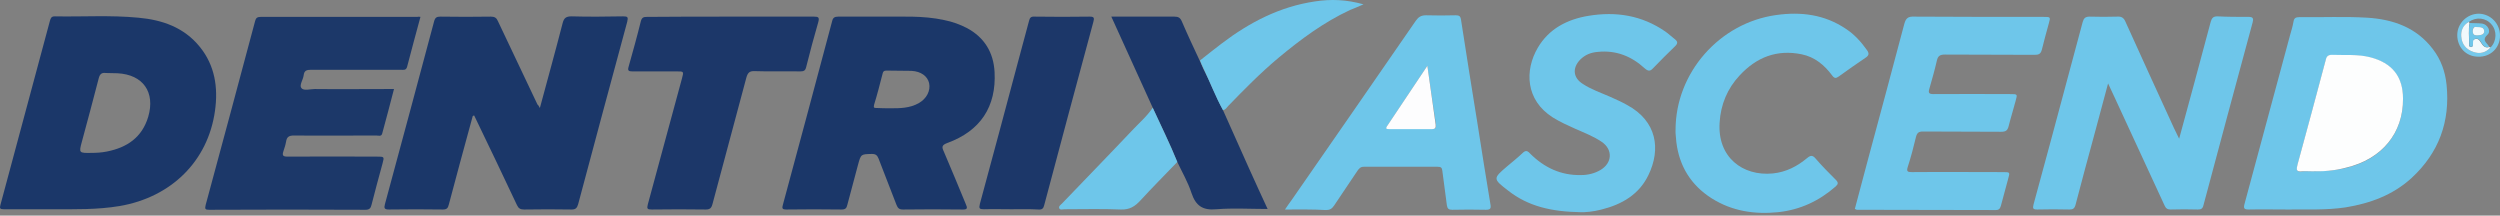
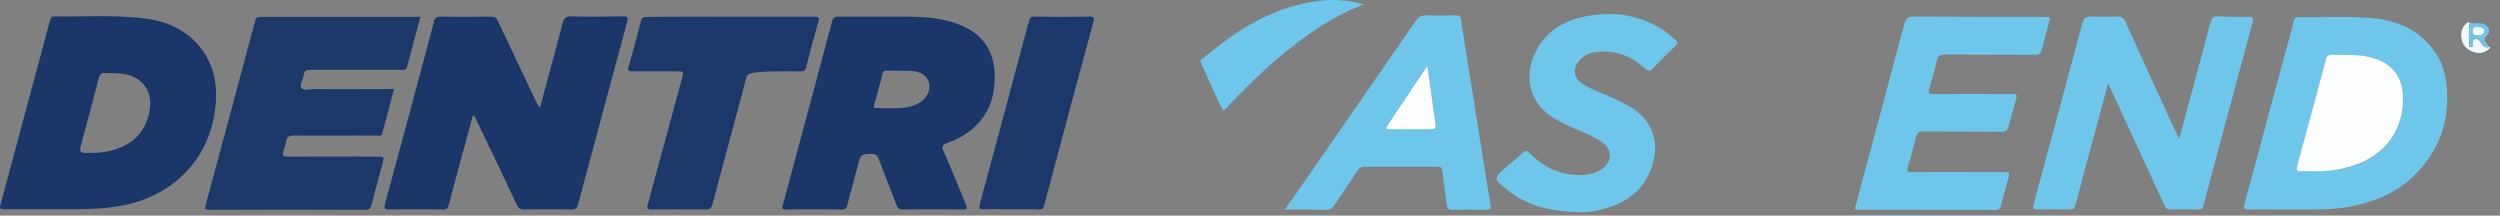
<svg xmlns="http://www.w3.org/2000/svg" width="800" height="69" viewBox="0 0 800 69" fill="none">
  <rect x="0" y="0" width="800" height="69" fill="#808080" stroke="none" />
  <g clip-path="url(#clip0_5674_9038)">
    <path d="M172.761 34.557C175.241 25.325 177.72 16.434 180.028 7.457C180.456 5.747 181.139 5.234 182.935 5.234C188.406 5.405 193.963 5.32 199.434 5.234C200.888 5.234 201.059 5.491 200.717 6.944C195.416 26.436 190.201 45.928 184.987 65.419C184.645 66.531 184.217 67.044 182.935 67.044C177.891 66.958 172.847 66.958 167.717 67.044C166.521 67.044 165.922 66.702 165.409 65.591C160.878 56.016 156.347 46.441 151.731 36.951C151.047 37.037 151.218 37.635 151.047 37.977C148.568 47.125 146.003 56.358 143.609 65.505C143.353 66.616 142.925 67.044 141.728 67.044C136.001 66.958 130.187 66.958 124.459 67.044C123.006 67.044 122.835 66.616 123.177 65.334C128.477 45.842 133.692 26.351 138.907 6.859C139.249 5.576 139.762 5.32 140.959 5.32C146.345 5.405 151.731 5.405 157.117 5.32C158.314 5.32 158.912 5.747 159.339 6.773C163.528 15.664 167.803 24.555 171.992 33.446C172.248 33.617 172.419 33.959 172.761 34.557Z" fill="#1B3769" />
    <path d="M16.995 66.959C11.78 66.959 6.48 66.959 1.265 66.959C-0.017 66.959 -0.188 66.702 0.154 65.505C5.454 45.928 10.669 26.265 15.969 6.688C16.226 5.833 16.397 5.235 17.508 5.235C26.399 5.406 35.376 4.807 44.267 5.662C51.875 6.346 58.885 8.74 63.929 14.981C68.802 20.965 69.828 28.061 68.802 35.413C66.579 51.571 54.782 63.112 38.282 65.933C31.101 67.13 24.005 66.959 16.995 66.959ZM29.477 48.92C30.759 48.92 32.469 48.835 34.179 48.493C40.676 47.211 45.463 43.962 47.43 37.379C49.738 29.514 45.805 23.872 37.598 23.444C36.316 23.359 35.033 23.444 33.837 23.359C32.554 23.188 31.956 23.701 31.614 24.983C29.904 31.737 28.023 38.49 26.228 45.244C25.202 49.006 25.202 49.006 29.477 48.92Z" fill="#1B3769" />
    <path d="M281.929 5.32C288.341 5.406 295.265 4.893 302.19 6.432C304.755 6.945 307.149 7.8 309.457 8.996C315.014 11.989 317.92 16.776 318.262 23.017C318.861 34.131 313.731 41.91 303.131 45.757C301.335 46.441 301.335 47.04 302.019 48.493C304.413 54.05 306.721 59.692 309.029 65.249C309.542 66.446 309.799 67.13 307.918 67.044C301.592 66.959 295.265 66.959 288.939 67.044C287.742 67.044 287.315 66.617 286.887 65.591C285.007 60.633 283.04 55.76 281.16 50.801C280.732 49.69 280.219 49.262 279.022 49.262C275.517 49.348 275.517 49.262 274.577 52.682C273.465 56.956 272.269 61.231 271.157 65.505C270.901 66.617 270.559 67.044 269.276 67.044C263.378 66.959 257.479 66.959 251.665 67.044C250.212 67.044 250.212 66.617 250.554 65.42C255.854 45.843 261.069 26.351 266.284 6.774C266.541 5.662 267.054 5.32 268.251 5.32C272.611 5.32 277.056 5.32 281.929 5.32ZM285.349 34.644C287.913 34.644 291.076 34.644 293.983 33.019C296.548 31.566 297.83 29.001 297.317 26.608C296.804 24.385 294.753 22.846 291.675 22.675C289.025 22.589 286.375 22.675 283.724 22.589C282.955 22.589 282.613 22.76 282.442 23.53C281.587 26.864 280.732 30.198 279.706 33.532C279.45 34.558 279.792 34.558 280.561 34.558C282.014 34.644 283.382 34.644 285.349 34.644Z" fill="#1B3769" />
    <path d="M134.544 5.406C133.091 10.792 131.637 16.092 130.269 21.393C129.927 22.589 129.073 22.333 128.303 22.333C118.728 22.333 109.068 22.333 99.493 22.333C98.125 22.333 97.356 22.59 97.185 24.043C97.014 25.496 95.731 27.206 96.415 28.146C97.185 29.172 99.236 28.488 100.69 28.488C108.469 28.574 116.249 28.488 124.029 28.488C124.627 28.488 125.311 28.488 126.08 28.488C124.798 33.361 123.601 38.063 122.319 42.68C122.062 43.791 121.122 43.364 120.438 43.364C111.632 43.364 102.827 43.449 94.107 43.364C92.568 43.364 91.799 43.706 91.542 45.33C91.371 46.356 91.029 47.382 90.687 48.407C90.26 49.69 90.516 50.117 91.97 50.117C101.545 50.032 111.034 50.117 120.609 50.117C123.003 50.117 123.003 50.117 122.404 52.34C121.207 56.7 120.011 61.145 118.899 65.505C118.643 66.617 118.215 67.13 116.933 67.13C100.262 67.044 83.677 67.044 67.007 67.13C65.724 67.13 65.468 66.959 65.81 65.591C71.11 46.014 76.41 26.351 81.625 6.774C81.882 5.748 82.309 5.406 83.421 5.406C100.091 5.406 116.847 5.406 133.518 5.406C133.774 5.32 134.116 5.32 134.544 5.406Z" fill="#1C3869" />
    <path d="M697.326 44.389C699.036 37.977 700.745 31.907 702.37 25.837C704.079 19.597 705.704 13.271 707.414 7.03C707.756 5.833 708.183 5.234 709.551 5.234C712.885 5.405 716.219 5.405 719.639 5.405C721.007 5.405 721.178 6.004 720.836 7.201C715.535 26.692 710.32 46.184 705.105 65.676C704.849 66.787 704.336 67.044 703.31 67.044C700.403 66.958 697.497 66.958 694.59 67.044C693.479 67.044 693.051 66.616 692.624 65.676C687.409 54.391 682.194 43.106 676.979 31.822C676.21 30.198 675.526 28.659 674.585 26.692C673.047 32.42 671.679 37.635 670.225 42.936C668.174 50.459 666.122 58.067 664.156 65.591C663.814 66.787 663.301 67.044 662.189 67.044C658.77 66.958 655.35 66.958 651.93 67.044C650.563 67.044 650.392 66.702 650.734 65.419C654.581 51.399 658.342 37.293 662.104 23.273C663.557 17.887 665.01 12.416 666.464 7.03C666.806 5.833 667.319 5.32 668.687 5.32C671.679 5.405 674.671 5.405 677.578 5.32C678.945 5.234 679.629 5.747 680.142 6.944C685.272 18.314 690.487 29.685 695.701 41.055C696.214 42.081 696.727 43.106 697.326 44.389Z" fill="#6EC6EA" />
    <path d="M731.949 67.044C727.846 67.044 723.742 66.958 719.639 67.044C718.1 67.044 717.844 66.702 718.271 65.163C723.144 47.21 727.931 29.257 732.804 11.304C733.232 9.851 733.659 8.397 733.916 6.944C734.087 5.833 734.6 5.491 735.711 5.491C742.978 5.576 750.244 5.234 757.511 5.662C765.718 6.175 773.241 8.739 778.542 15.749C781.106 19.084 782.474 22.931 782.902 27.12C784.098 38.917 780.422 48.92 771.702 56.956C765.718 62.427 758.451 65.077 750.586 66.36C744.346 67.3 738.19 66.958 731.949 67.044ZM739.558 54.819C743.32 54.819 747.081 54.648 750.843 53.707C762.213 50.971 769.052 42.679 768.967 31.651C768.881 24.555 765.376 20.11 758.451 18.4C754.433 17.374 750.33 17.801 746.226 17.63C745.029 17.545 744.602 18.058 744.26 19.169C741.268 30.368 738.276 41.568 735.198 52.767C734.771 54.306 734.856 55.16 736.737 54.904C737.592 54.733 738.532 54.819 739.558 54.819Z" fill="#6EC6EA" />
    <path d="M593.543 66.873C594.996 61.487 596.364 56.187 597.817 50.801C601.665 36.439 605.597 22.076 609.359 7.714C609.872 5.833 610.556 5.235 612.522 5.32C626.286 5.406 640.135 5.406 653.899 5.406C656.207 5.406 656.207 5.406 655.609 7.543C654.839 10.364 654.07 13.1 653.386 15.921C653.044 17.203 652.446 17.546 651.163 17.546C641.588 17.46 631.928 17.546 622.353 17.46C620.814 17.46 620.13 17.887 619.788 19.426C619.105 22.418 618.25 25.411 617.395 28.403C616.967 29.771 617.309 30.113 618.763 30.113C626.97 30.027 635.177 30.113 643.384 30.113C645.607 30.113 645.607 30.113 645.008 32.25C644.324 34.9 643.469 37.55 642.785 40.286C642.443 41.739 641.845 42.167 640.392 42.167C632.014 42.081 623.721 42.167 615.343 42.081C613.975 42.081 613.462 42.509 613.12 43.791C612.351 47.04 611.496 50.288 610.47 53.451C610.043 54.819 610.385 55.076 611.752 55.076C621.498 54.99 631.244 55.076 640.99 55.076C643.213 55.076 643.213 55.076 642.614 57.213C641.845 60.034 641.076 62.941 640.306 65.762C640.05 66.617 639.793 67.215 638.682 67.215C623.806 67.13 608.931 67.215 594.141 67.13C594.056 67.044 593.885 66.959 593.543 66.873Z" fill="#6EC6EA" />
-     <path d="M233.713 5.32C242.604 5.32 251.581 5.32 260.472 5.32C261.925 5.32 262.267 5.577 261.839 7.116C260.472 11.818 259.189 16.605 257.992 21.392C257.736 22.589 257.223 22.846 256.112 22.846C251.239 22.76 246.366 22.931 241.493 22.76C239.783 22.675 239.27 23.359 238.843 24.812C235.252 38.319 231.576 51.827 227.985 65.334C227.643 66.617 227.13 67.044 225.848 67.044C220.12 66.959 214.307 66.959 208.579 67.044C207.126 67.044 206.955 66.788 207.297 65.42C210.973 51.998 214.563 38.49 218.239 25.069C218.838 22.846 218.838 22.846 216.53 22.846C211.828 22.846 207.04 22.846 202.338 22.846C201.141 22.846 200.799 22.589 201.141 21.392C202.509 16.52 203.877 11.647 205.074 6.774C205.416 5.577 205.929 5.406 207.04 5.406C215.931 5.32 224.822 5.32 233.713 5.32Z" fill="#1C3769" />
+     <path d="M233.713 5.32C242.604 5.32 251.581 5.32 260.472 5.32C261.925 5.32 262.267 5.577 261.839 7.116C260.472 11.818 259.189 16.605 257.992 21.392C257.736 22.589 257.223 22.846 256.112 22.846C239.783 22.675 239.27 23.359 238.843 24.812C235.252 38.319 231.576 51.827 227.985 65.334C227.643 66.617 227.13 67.044 225.848 67.044C220.12 66.959 214.307 66.959 208.579 67.044C207.126 67.044 206.955 66.788 207.297 65.42C210.973 51.998 214.563 38.49 218.239 25.069C218.838 22.846 218.838 22.846 216.53 22.846C211.828 22.846 207.04 22.846 202.338 22.846C201.141 22.846 200.799 22.589 201.141 21.392C202.509 16.52 203.877 11.647 205.074 6.774C205.416 5.577 205.929 5.406 207.04 5.406C215.931 5.32 224.822 5.32 233.713 5.32Z" fill="#1C3769" />
    <path d="M411.191 67.044C412.046 65.762 412.73 64.821 413.414 63.881C426.665 44.816 439.916 25.667 453.082 6.602C453.937 5.406 454.791 4.893 456.33 4.893C459.493 4.978 462.656 4.978 465.82 4.893C466.931 4.893 467.358 5.149 467.529 6.346C469.239 17.46 471.035 28.659 472.83 39.773C474.198 48.322 475.48 56.785 476.933 65.334C477.19 66.702 476.933 67.129 475.48 67.129C471.889 67.044 468.299 67.044 464.708 67.129C463.597 67.129 463.169 66.787 462.998 65.676C462.571 62 461.973 58.324 461.545 54.648C461.46 53.622 461.032 53.365 460.092 53.365C452.227 53.365 444.276 53.365 436.411 53.365C435.385 53.365 434.958 53.879 434.445 54.562C431.966 58.324 429.401 62 426.922 65.762C426.238 66.787 425.554 67.215 424.357 67.215C419.997 66.959 415.808 67.044 411.191 67.044ZM456.758 21.05C452.312 27.718 448.123 34.045 443.934 40.285C443.25 41.311 444.02 41.226 444.704 41.226C449.235 41.226 453.766 41.226 458.382 41.226C459.493 41.226 459.664 40.713 459.493 39.773C458.553 33.703 457.698 27.633 456.758 21.05Z" fill="#6EC6EA" />
    <path d="M505.66 67.9C496.427 67.729 488.99 66.019 482.578 60.975C477.705 57.213 477.705 57.128 482.322 53.195C483.946 51.827 485.656 50.459 487.194 49.006C488.135 48.066 488.733 48.151 489.588 49.092C494.119 53.623 499.505 56.187 506.002 56.016C508.14 56.016 510.277 55.504 512.158 54.392C515.919 52.169 516.176 47.895 512.585 45.416C509.935 43.62 507.028 42.509 504.122 41.227C501.642 40.115 499.163 39.004 496.855 37.55C488.135 31.994 487.878 22.504 492.067 15.323C495.658 9.168 501.557 6.176 508.311 5.064C517.116 3.611 525.409 4.893 532.932 10.108C534.043 10.878 534.984 11.818 536.009 12.587C536.864 13.271 536.95 13.87 536.095 14.725C533.701 17.033 531.307 19.427 528.999 21.82C528.059 22.846 527.46 22.846 526.349 21.906C522.075 17.973 517.116 16.007 511.303 16.605C509.165 16.776 507.285 17.46 505.66 19.085C503.096 21.735 503.352 24.898 506.515 26.864C509.251 28.66 512.329 29.685 515.235 30.968C517.116 31.823 518.911 32.592 520.707 33.618C530.196 38.747 531.564 47.724 527.46 56.102C524.468 62.257 518.997 65.42 512.5 67.045C509.935 67.729 507.114 67.985 505.66 67.9Z" fill="#6EC6EA" />
-     <path d="M536.177 41.568C536.177 23.273 550.283 7.287 568.407 4.807C576.358 3.696 583.881 4.636 590.72 9.253C593.456 11.048 595.593 13.442 597.474 16.092C598.243 17.203 597.987 17.802 596.961 18.486C594.054 20.452 591.233 22.418 588.412 24.47C587.471 25.154 586.959 25.069 586.275 24.128C583.795 20.794 580.718 18.229 576.529 17.374C568.578 15.75 562.081 18.315 556.695 24.128C552.762 28.317 550.625 33.447 550.283 39.174C549.514 50.288 557.635 56.443 567.296 55.503C571.57 55.076 575.161 53.195 578.324 50.545C579.35 49.69 580.034 49.604 580.974 50.716C583.026 53.109 585.249 55.332 587.471 57.555C588.326 58.41 588.241 58.923 587.386 59.692C582.086 64.308 576.101 67.13 569.006 67.899C561.397 68.668 554.216 67.557 547.719 63.454C541.136 59.265 537.374 53.195 536.434 45.501C536.348 44.047 536.092 42.679 536.177 41.568Z" fill="#6EC6EA" />
-     <path d="M391.356 35.242C394.092 41.397 396.913 47.638 399.649 53.793C401.615 58.068 403.496 62.342 405.633 66.873C399.991 66.873 394.605 66.531 389.304 66.959C384.859 67.386 382.636 65.847 381.268 61.744C380.157 58.324 378.276 55.076 376.737 51.827C374.343 45.928 371.522 40.2 368.872 34.472C364.512 24.898 360.152 15.237 355.621 5.32C356.989 5.32 358.1 5.32 359.126 5.32C364.683 5.32 370.24 5.32 375.797 5.32C377.079 5.32 377.678 5.662 378.191 6.859C379.986 11.048 381.952 15.237 383.918 19.426C384.26 20.281 384.688 21.136 385.03 21.991C387.338 26.351 389.048 30.967 391.356 35.242Z" fill="#1C3769" />
    <path d="M323.562 66.959C320.656 66.959 317.749 66.873 314.842 66.959C313.389 66.959 313.218 66.702 313.56 65.249C317.749 49.861 321.852 34.472 325.956 19.084C327.067 14.981 328.179 10.792 329.29 6.688C329.547 5.662 329.889 5.235 331.085 5.32C336.984 5.406 342.883 5.406 348.696 5.32C350.064 5.32 350.235 5.662 349.893 6.945C344.593 26.436 339.378 46.014 334.163 65.591C333.907 66.702 333.479 67.13 332.282 67.044C329.461 66.873 326.554 66.959 323.562 66.959Z" fill="#1C3769" />
    <path d="M391.356 35.242C388.962 30.967 387.253 26.351 385.115 21.905C384.688 21.05 384.346 20.196 384.004 19.341C386.312 17.545 388.62 15.665 391.014 13.869C399.905 7.116 409.651 2.072 420.85 0.447C425.894 -0.322 430.853 -0.151 436.324 1.388C434.614 2.157 433.332 2.67 432.049 3.183C423.586 7.116 416.234 12.587 409.138 18.486C403.41 23.273 398.195 28.574 392.98 33.959C392.553 34.472 392.125 35.156 391.356 35.242Z" fill="#6EC6EA" />
-     <path d="M368.871 34.473C371.521 40.286 374.343 45.928 376.736 51.827C372.804 55.931 368.786 59.949 364.939 64.138C363.143 66.104 361.434 67.13 358.698 67.044C352.714 66.788 346.729 66.959 340.659 66.959C340.061 66.959 339.206 67.301 338.95 66.617C338.693 66.019 339.463 65.506 339.89 65.078C347.328 57.298 354.851 49.604 362.203 41.825C364.426 39.431 366.99 37.294 368.871 34.473Z" fill="#6EC6EA" />
-     <path d="M793.078 18.144C789.145 18.144 786.324 15.152 786.324 11.219C786.324 7.458 789.487 4.38 793.249 4.38C797.01 4.465 800.003 7.543 800.003 11.39C800.003 15.323 797.011 18.229 793.078 18.144ZM790 7.03C788.12 8.056 787.436 9.851 787.607 11.732C787.778 14.126 789.145 15.836 791.454 16.605C793.676 17.374 795.472 16.861 797.01 15.152C798.977 13.1 799.062 9.851 797.267 7.799C795.472 5.662 792.394 5.32 790 7.03Z" fill="#76C9EB" />
    <path d="M739.557 54.819C738.617 54.819 737.677 54.733 736.736 54.819C734.77 55.075 734.77 54.306 735.197 52.681C738.275 41.482 741.267 30.283 744.259 19.084C744.516 17.972 745.029 17.545 746.226 17.545C750.329 17.716 754.433 17.288 758.451 18.314C765.461 20.11 768.966 24.47 768.966 31.565C769.052 42.594 762.212 50.886 750.842 53.622C747.081 54.648 743.319 54.904 739.557 54.819Z" fill="#FDFEFE" />
    <path d="M456.756 21.051C457.696 27.634 458.551 33.789 459.406 39.859C459.491 40.714 459.406 41.312 458.295 41.312C453.764 41.312 449.233 41.312 444.616 41.312C444.018 41.312 443.163 41.397 443.847 40.372C448.121 33.96 452.31 27.719 456.756 21.051Z" fill="#FDFDFE" />
    <path d="M797.007 15.152C795.469 16.862 793.588 17.375 791.451 16.605C789.142 15.836 787.774 14.126 787.603 11.732C787.432 9.851 788.116 8.056 789.997 7.03C790.083 7.116 790.168 7.287 790.254 7.372C789.826 9.595 790.168 11.903 790.083 14.126C790.083 14.553 790.083 15.066 790.767 15.066C791.28 15.066 791.28 14.639 791.28 14.211C791.365 13.527 791.023 12.758 792.049 12.502C793.075 12.245 793.502 13.015 793.93 13.698C794.528 14.639 795.212 15.494 796.494 15.066C796.665 15.066 796.836 15.152 797.007 15.152Z" fill="#F1F9FC" />
    <path d="M790.337 7.372C791.62 7.458 792.988 7.372 794.27 7.543C796.065 7.8 797.262 10.022 795.98 11.134C794.355 12.587 795.296 13.356 796.151 14.382C796.322 14.553 796.407 14.81 796.578 14.981C795.296 15.408 794.612 14.639 794.013 13.613C793.586 12.929 793.158 12.159 792.133 12.416C791.107 12.672 791.449 13.442 791.363 14.126C791.278 14.468 791.363 14.895 790.85 14.981C790.166 15.066 790.166 14.468 790.166 14.04C790.166 11.903 789.824 9.595 790.337 7.372ZM792.56 8.654C791.791 8.483 791.278 8.74 791.278 9.937C791.278 11.219 791.876 11.39 792.902 11.305C793.928 11.219 794.954 11.219 794.954 9.937C794.954 8.74 793.842 8.654 792.56 8.654Z" fill="#6EC6EA" />
    <path d="M792.56 8.654C793.842 8.654 794.868 8.74 794.953 9.937C794.953 11.133 793.928 11.219 792.902 11.304C791.876 11.39 791.277 11.133 791.277 9.937C791.363 8.74 791.876 8.483 792.56 8.654Z" fill="#F1F9FC" />
  </g>
  <defs>
    <clipPath id="clip0_5674_9038">
      <rect width="800" height="68.125" fill="white" />
    </clipPath>
  </defs>
</svg>